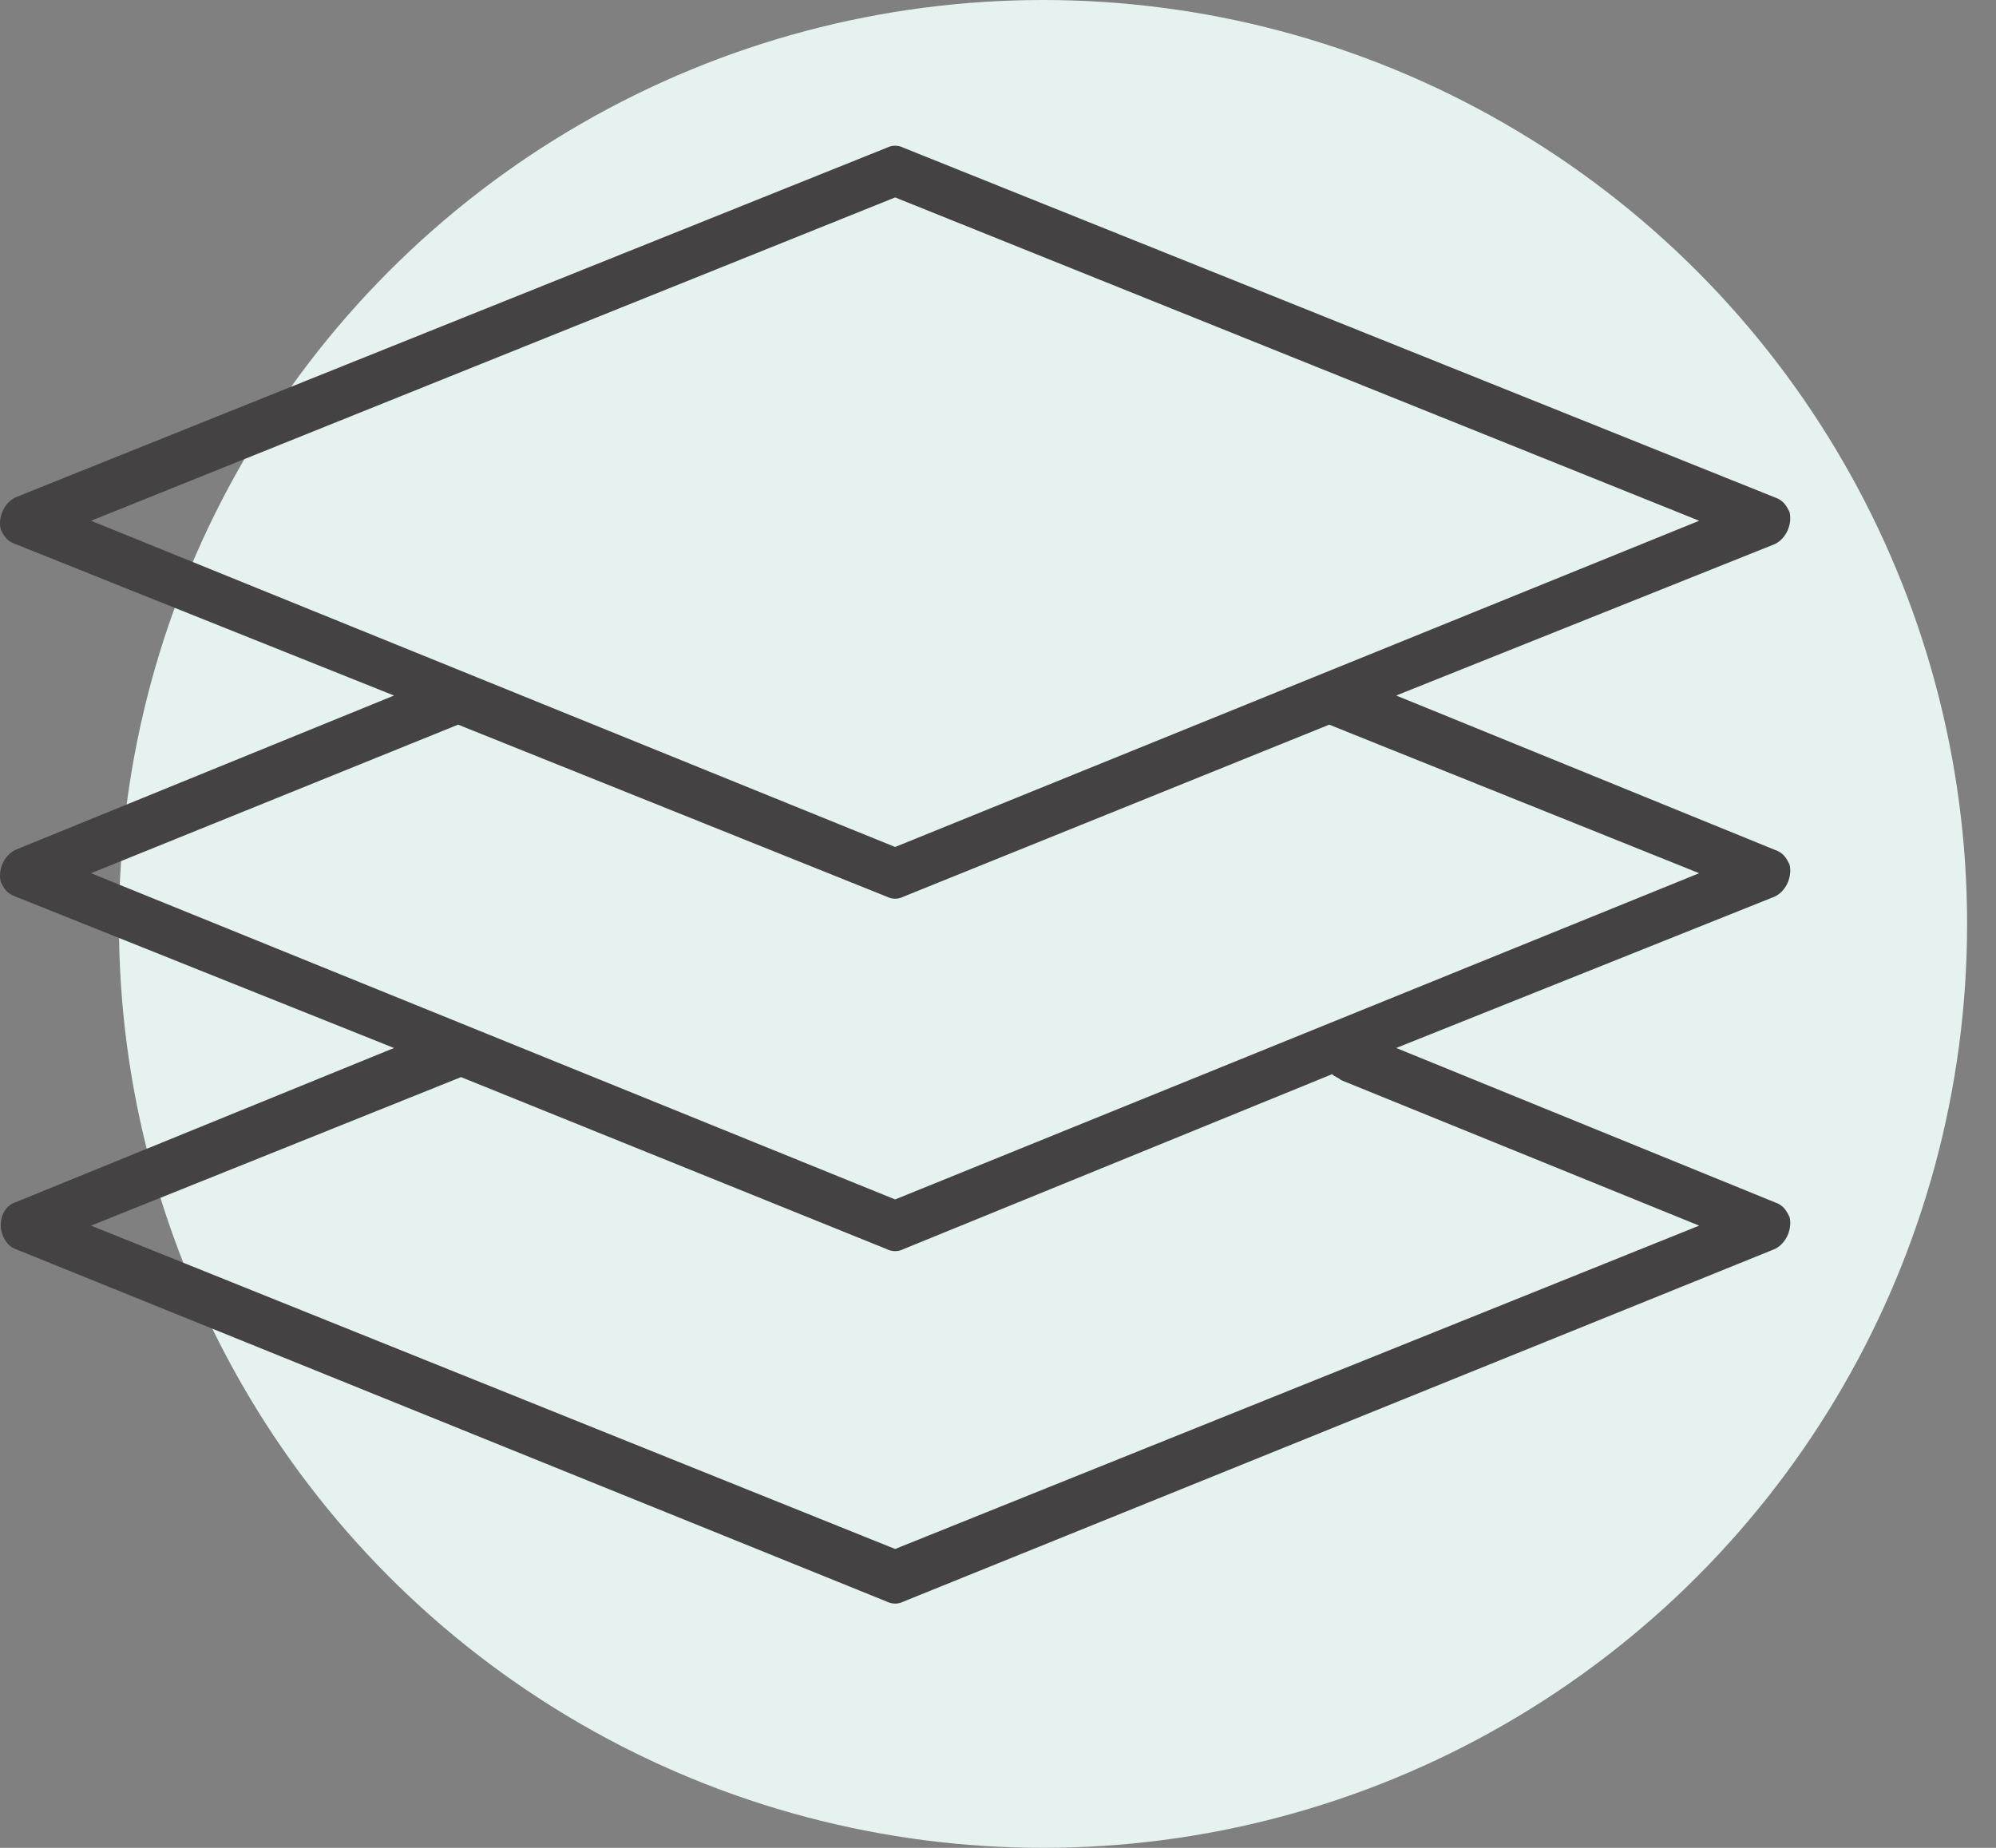
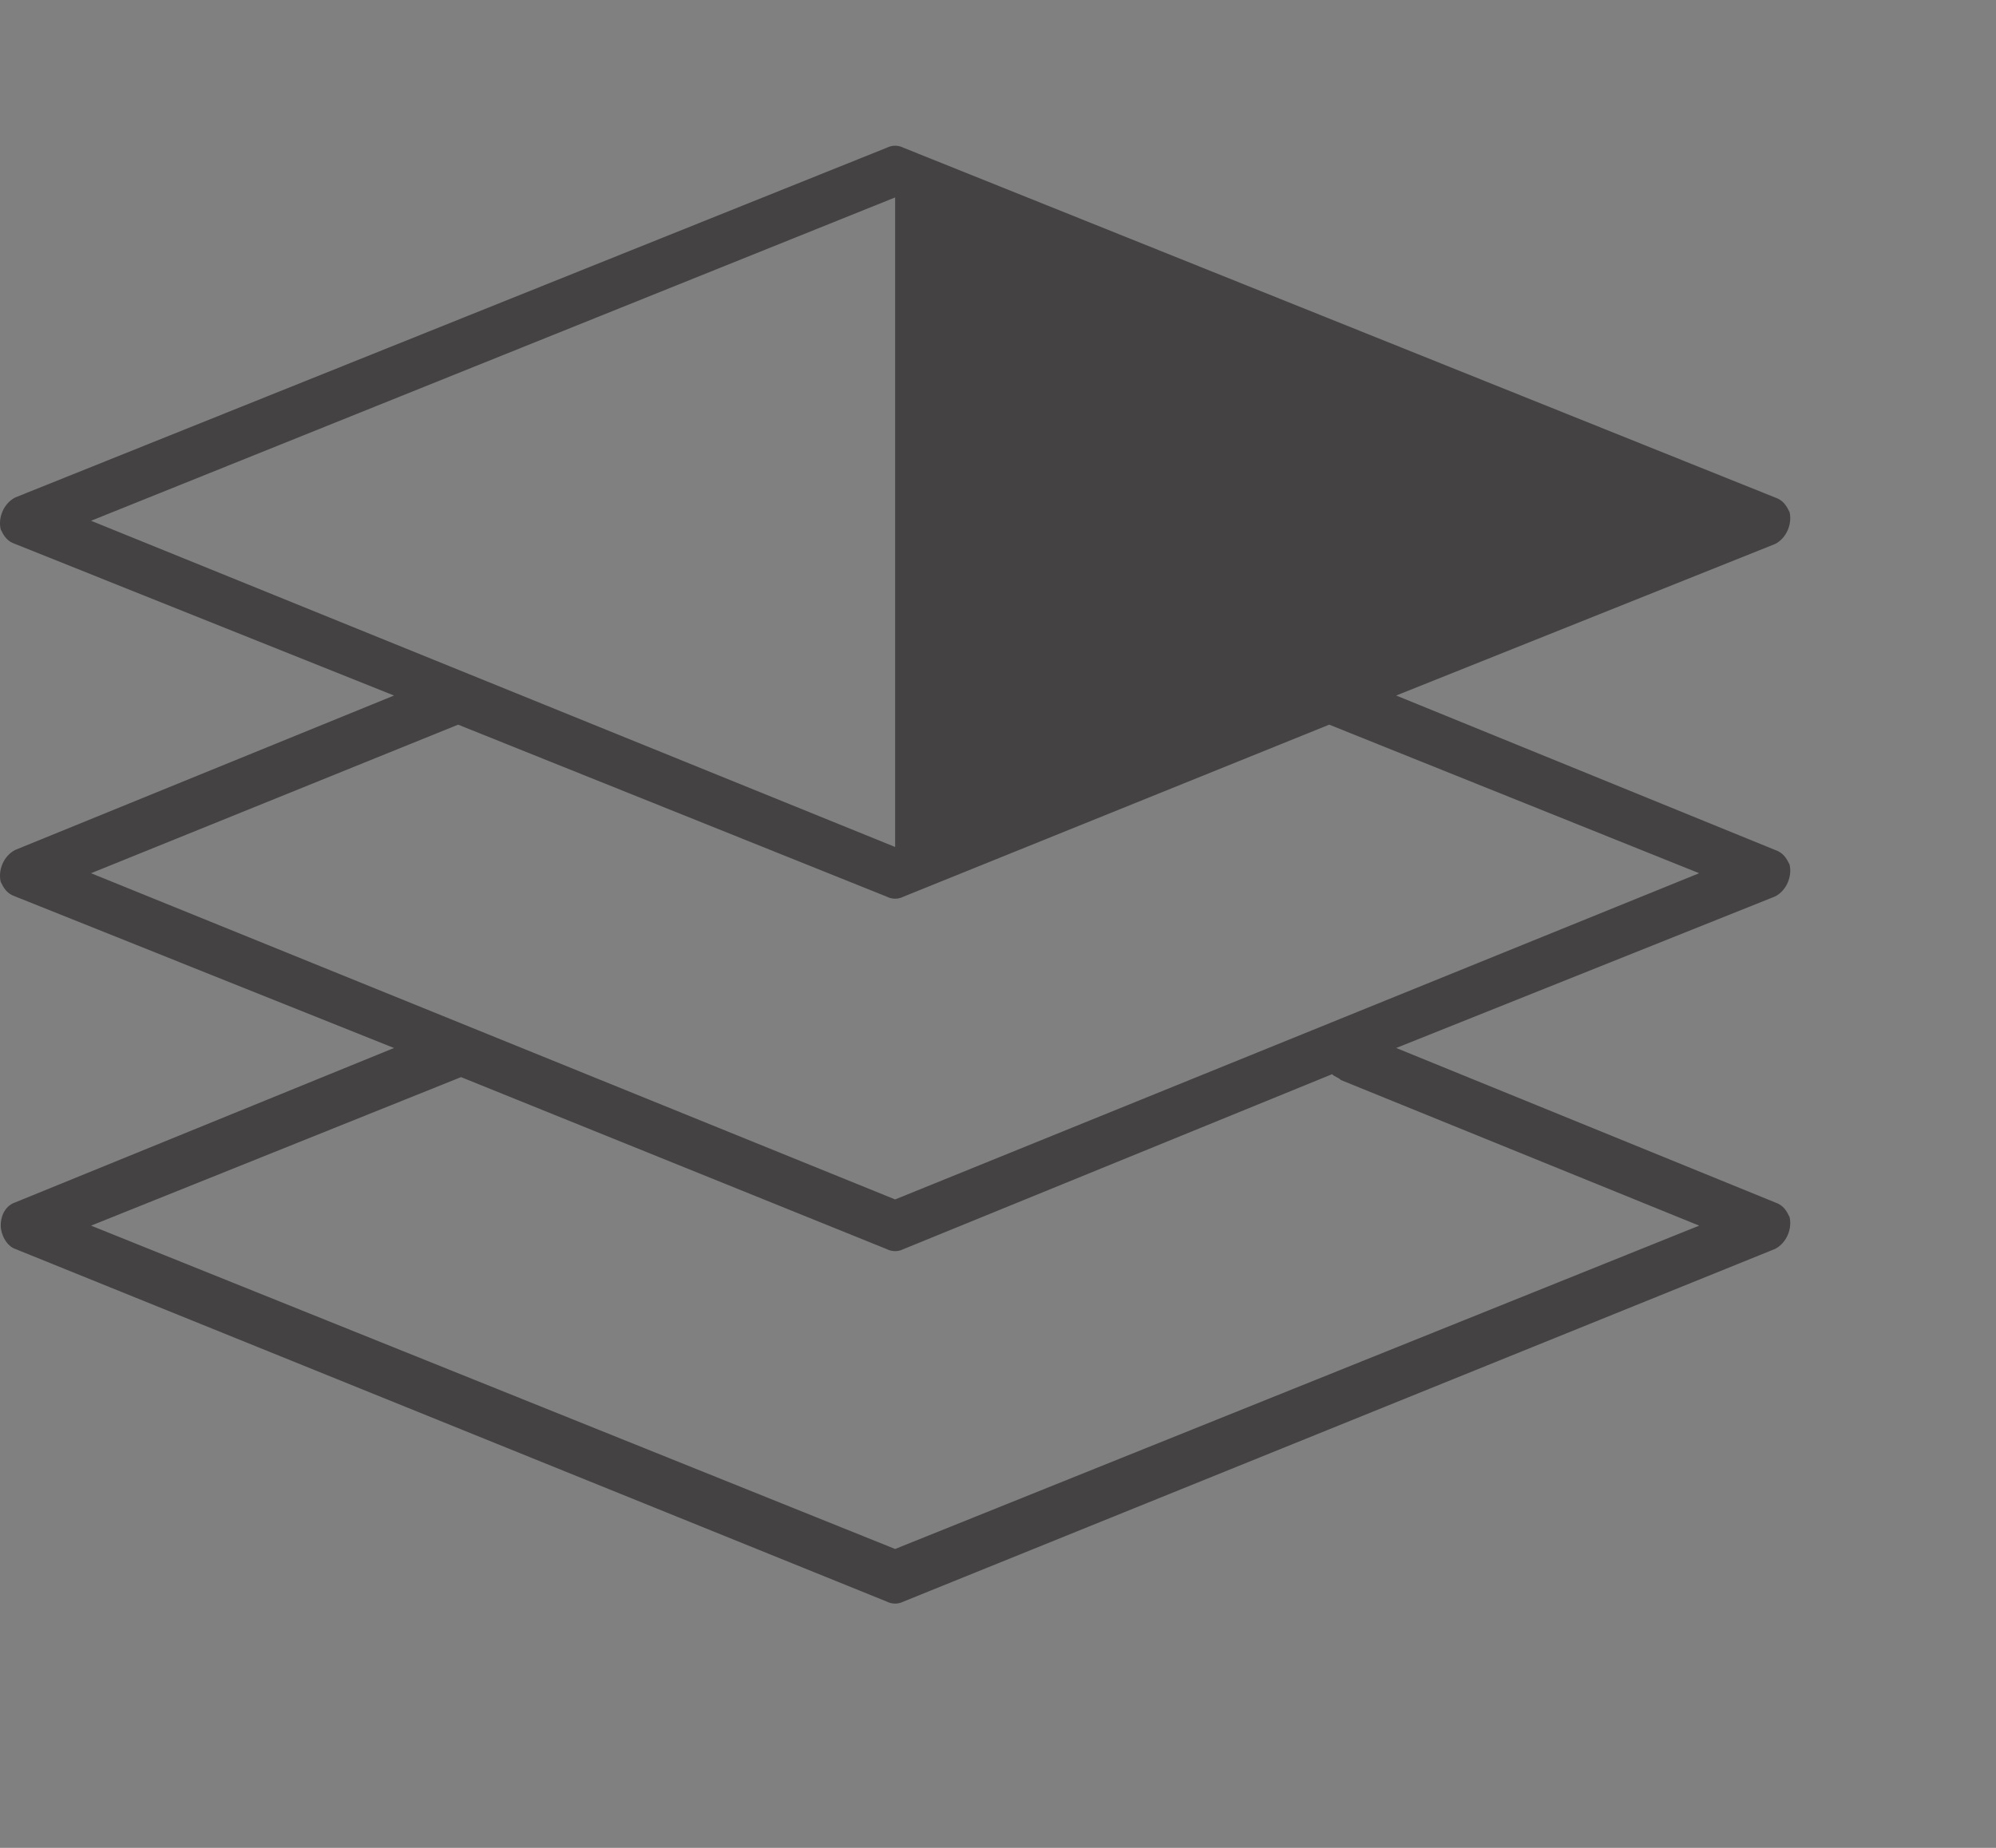
<svg xmlns="http://www.w3.org/2000/svg" width="54" height="50" viewBox="0 0 54 50" fill="none">
  <rect x="0" y="0" width="54" height="50" fill="#808080" stroke="none" />
-   <circle cx="28.218" cy="25" r="25" fill="#E5F2F0" />
-   <path d="M0.02 33.164C0.02 33.401 0.178 33.716 0.414 33.795L23.98 43.332C24.138 43.411 24.296 43.411 24.453 43.332L48.02 33.795C48.335 33.637 48.492 33.243 48.414 32.928C48.335 32.77 48.256 32.613 48.02 32.534L37.773 28.357L48.02 24.258C48.335 24.101 48.492 23.706 48.414 23.391C48.335 23.234 48.256 23.076 48.02 22.997L37.773 18.82L48.02 14.721C48.335 14.564 48.492 14.17 48.414 13.854C48.335 13.697 48.256 13.539 48.02 13.46L24.453 4.002C24.296 3.923 24.138 3.923 23.98 4.002L0.414 13.46C0.099 13.618 -0.059 14.012 0.02 14.327C0.099 14.485 0.178 14.643 0.414 14.721L10.66 18.82L0.414 22.997C0.099 23.155 -0.059 23.549 0.02 23.864C0.099 24.022 0.178 24.179 0.414 24.258L10.66 28.357L0.414 32.534C0.178 32.613 0.02 32.849 0.02 33.164ZM24.217 5.342L45.97 14.091L24.217 22.918L2.463 14.091L24.217 5.342ZM12.394 19.608L23.98 24.258C24.138 24.337 24.296 24.337 24.453 24.258L35.961 19.608L45.97 23.628L24.217 32.455L2.463 23.628L12.394 19.608ZM12.473 29.145L23.98 33.795C24.138 33.874 24.296 33.874 24.453 33.795L36.039 29.066C36.118 29.145 36.197 29.145 36.276 29.224L45.97 33.164L24.217 41.913L2.463 33.164L12.473 29.145Z" fill="#444242" />
+   <path d="M0.02 33.164C0.02 33.401 0.178 33.716 0.414 33.795L23.98 43.332C24.138 43.411 24.296 43.411 24.453 43.332L48.02 33.795C48.335 33.637 48.492 33.243 48.414 32.928C48.335 32.77 48.256 32.613 48.02 32.534L37.773 28.357L48.02 24.258C48.335 24.101 48.492 23.706 48.414 23.391C48.335 23.234 48.256 23.076 48.02 22.997L37.773 18.82L48.02 14.721C48.335 14.564 48.492 14.17 48.414 13.854C48.335 13.697 48.256 13.539 48.02 13.46L24.453 4.002C24.296 3.923 24.138 3.923 23.98 4.002L0.414 13.46C0.099 13.618 -0.059 14.012 0.02 14.327C0.099 14.485 0.178 14.643 0.414 14.721L10.66 18.82L0.414 22.997C0.099 23.155 -0.059 23.549 0.02 23.864C0.099 24.022 0.178 24.179 0.414 24.258L10.66 28.357L0.414 32.534C0.178 32.613 0.02 32.849 0.02 33.164ZM24.217 5.342L24.217 22.918L2.463 14.091L24.217 5.342ZM12.394 19.608L23.98 24.258C24.138 24.337 24.296 24.337 24.453 24.258L35.961 19.608L45.97 23.628L24.217 32.455L2.463 23.628L12.394 19.608ZM12.473 29.145L23.98 33.795C24.138 33.874 24.296 33.874 24.453 33.795L36.039 29.066C36.118 29.145 36.197 29.145 36.276 29.224L45.97 33.164L24.217 41.913L2.463 33.164L12.473 29.145Z" fill="#444242" />
</svg>